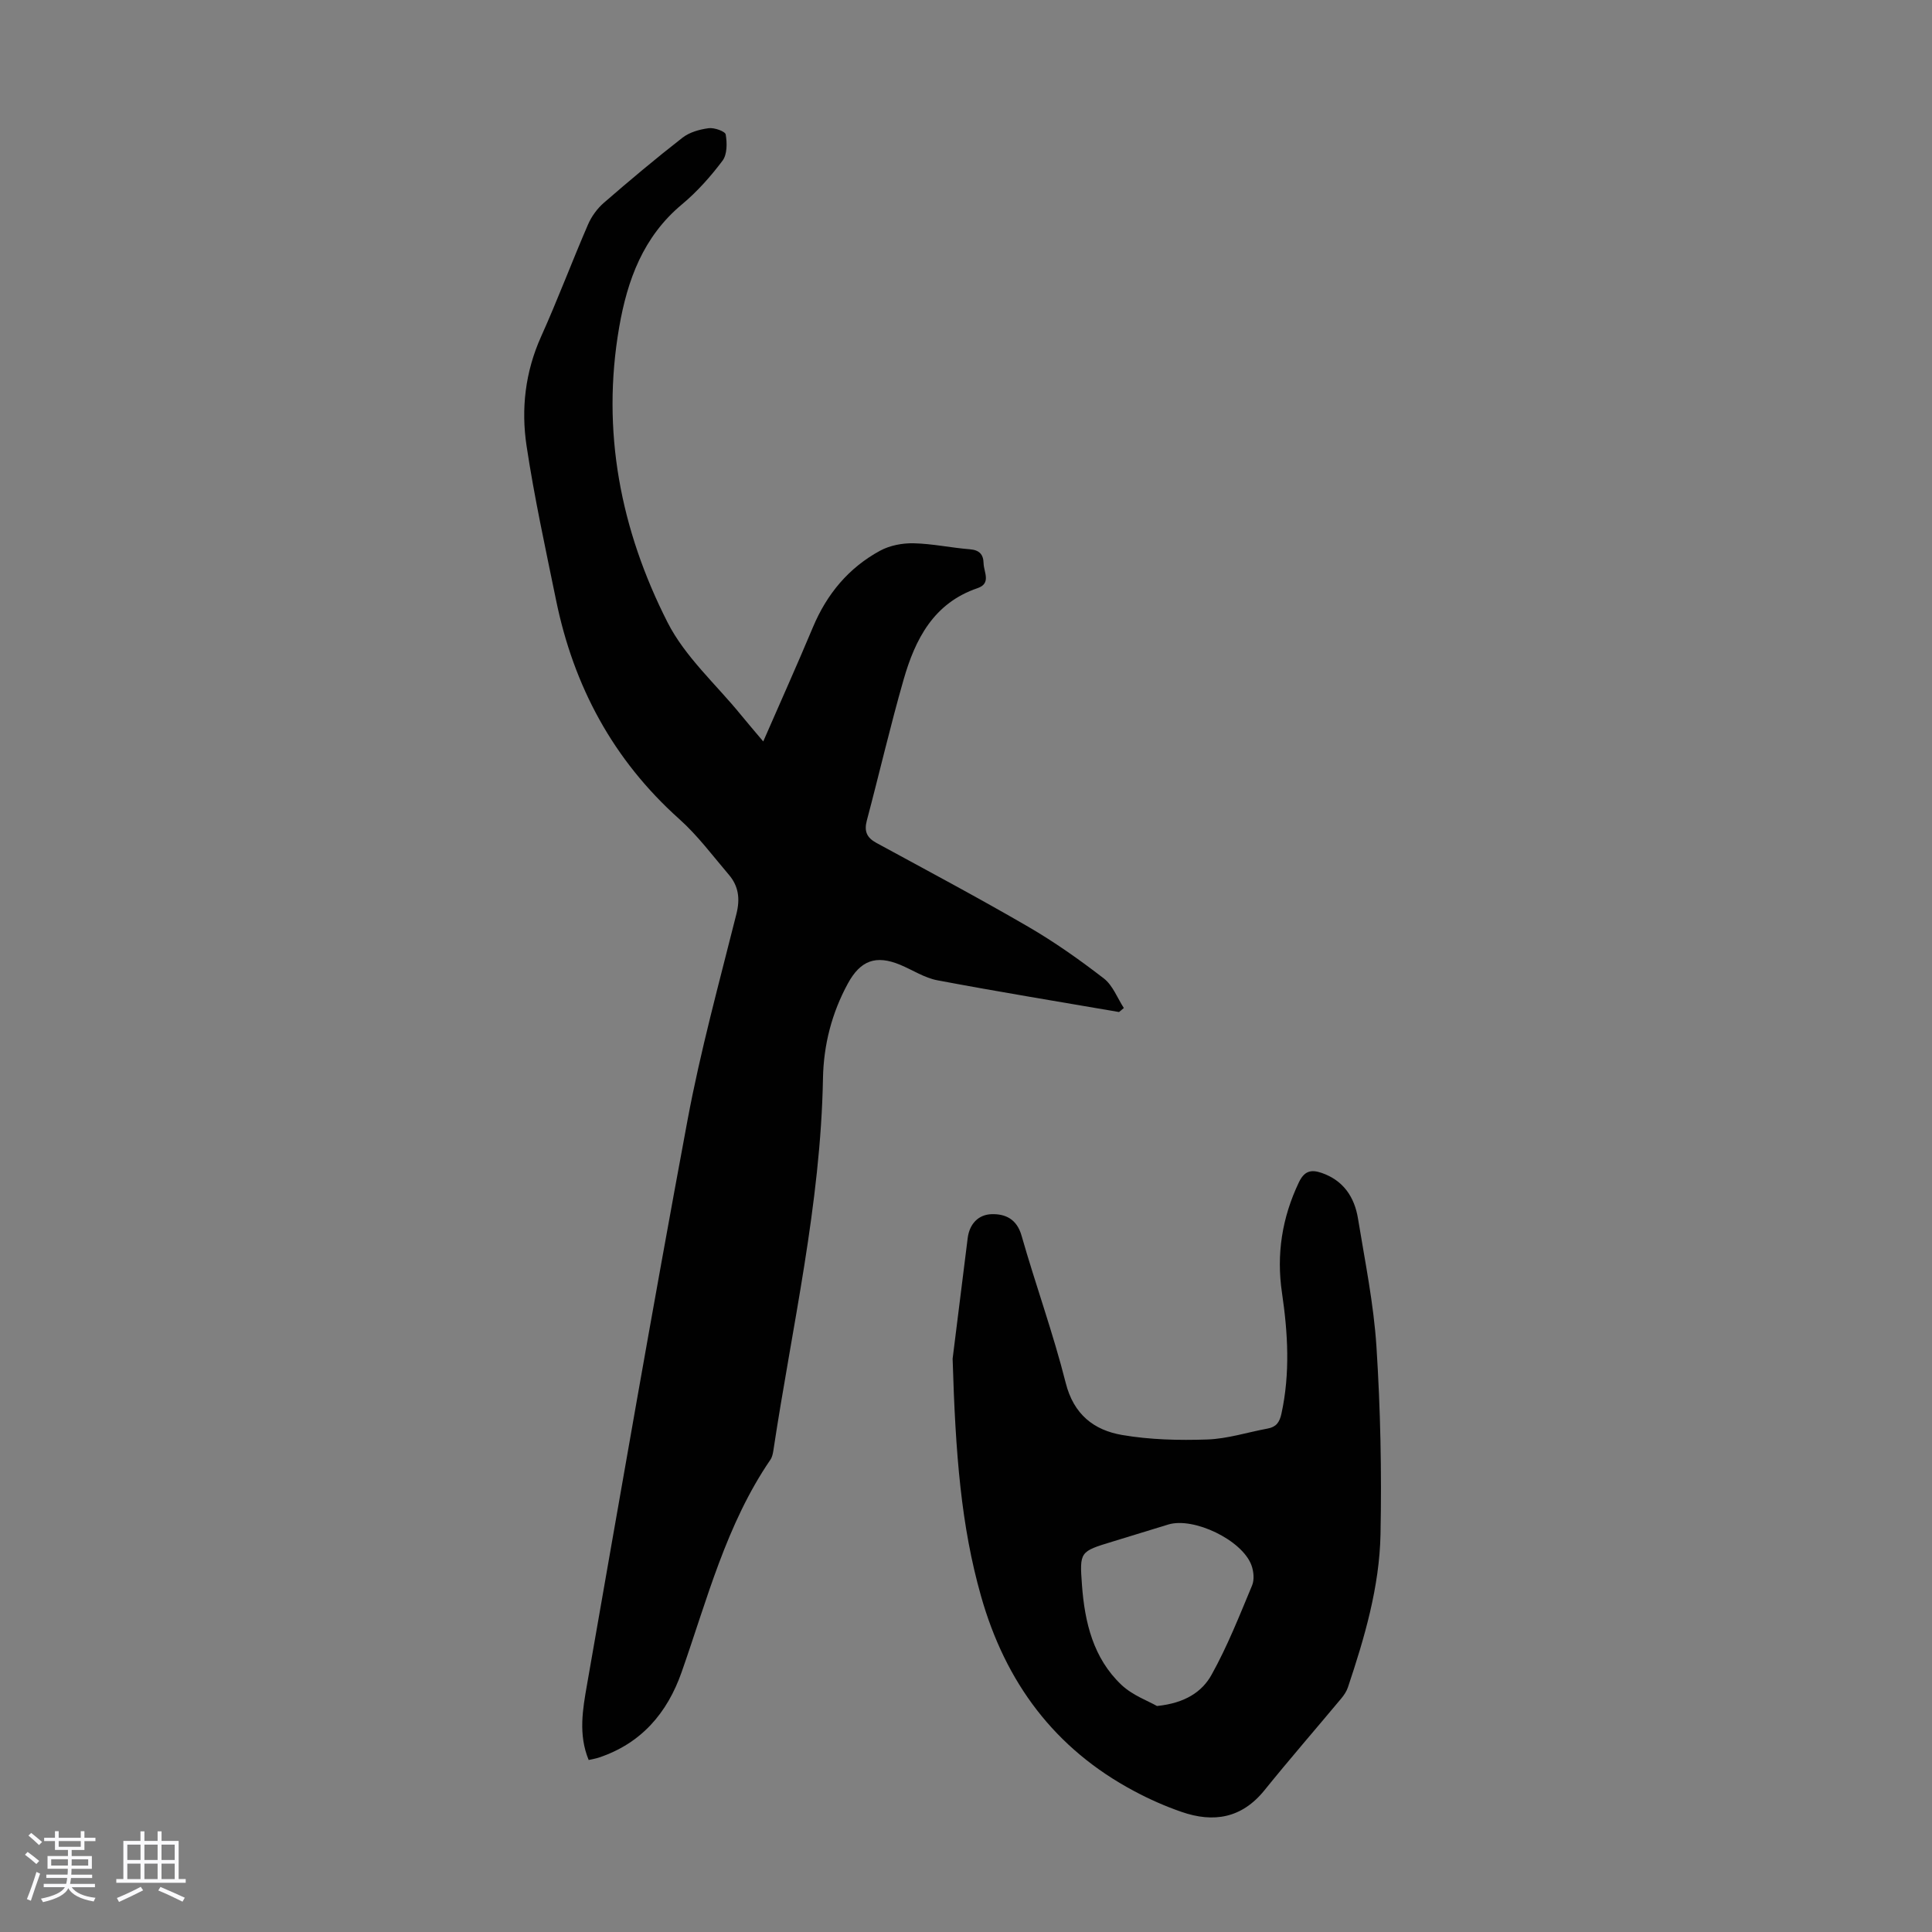
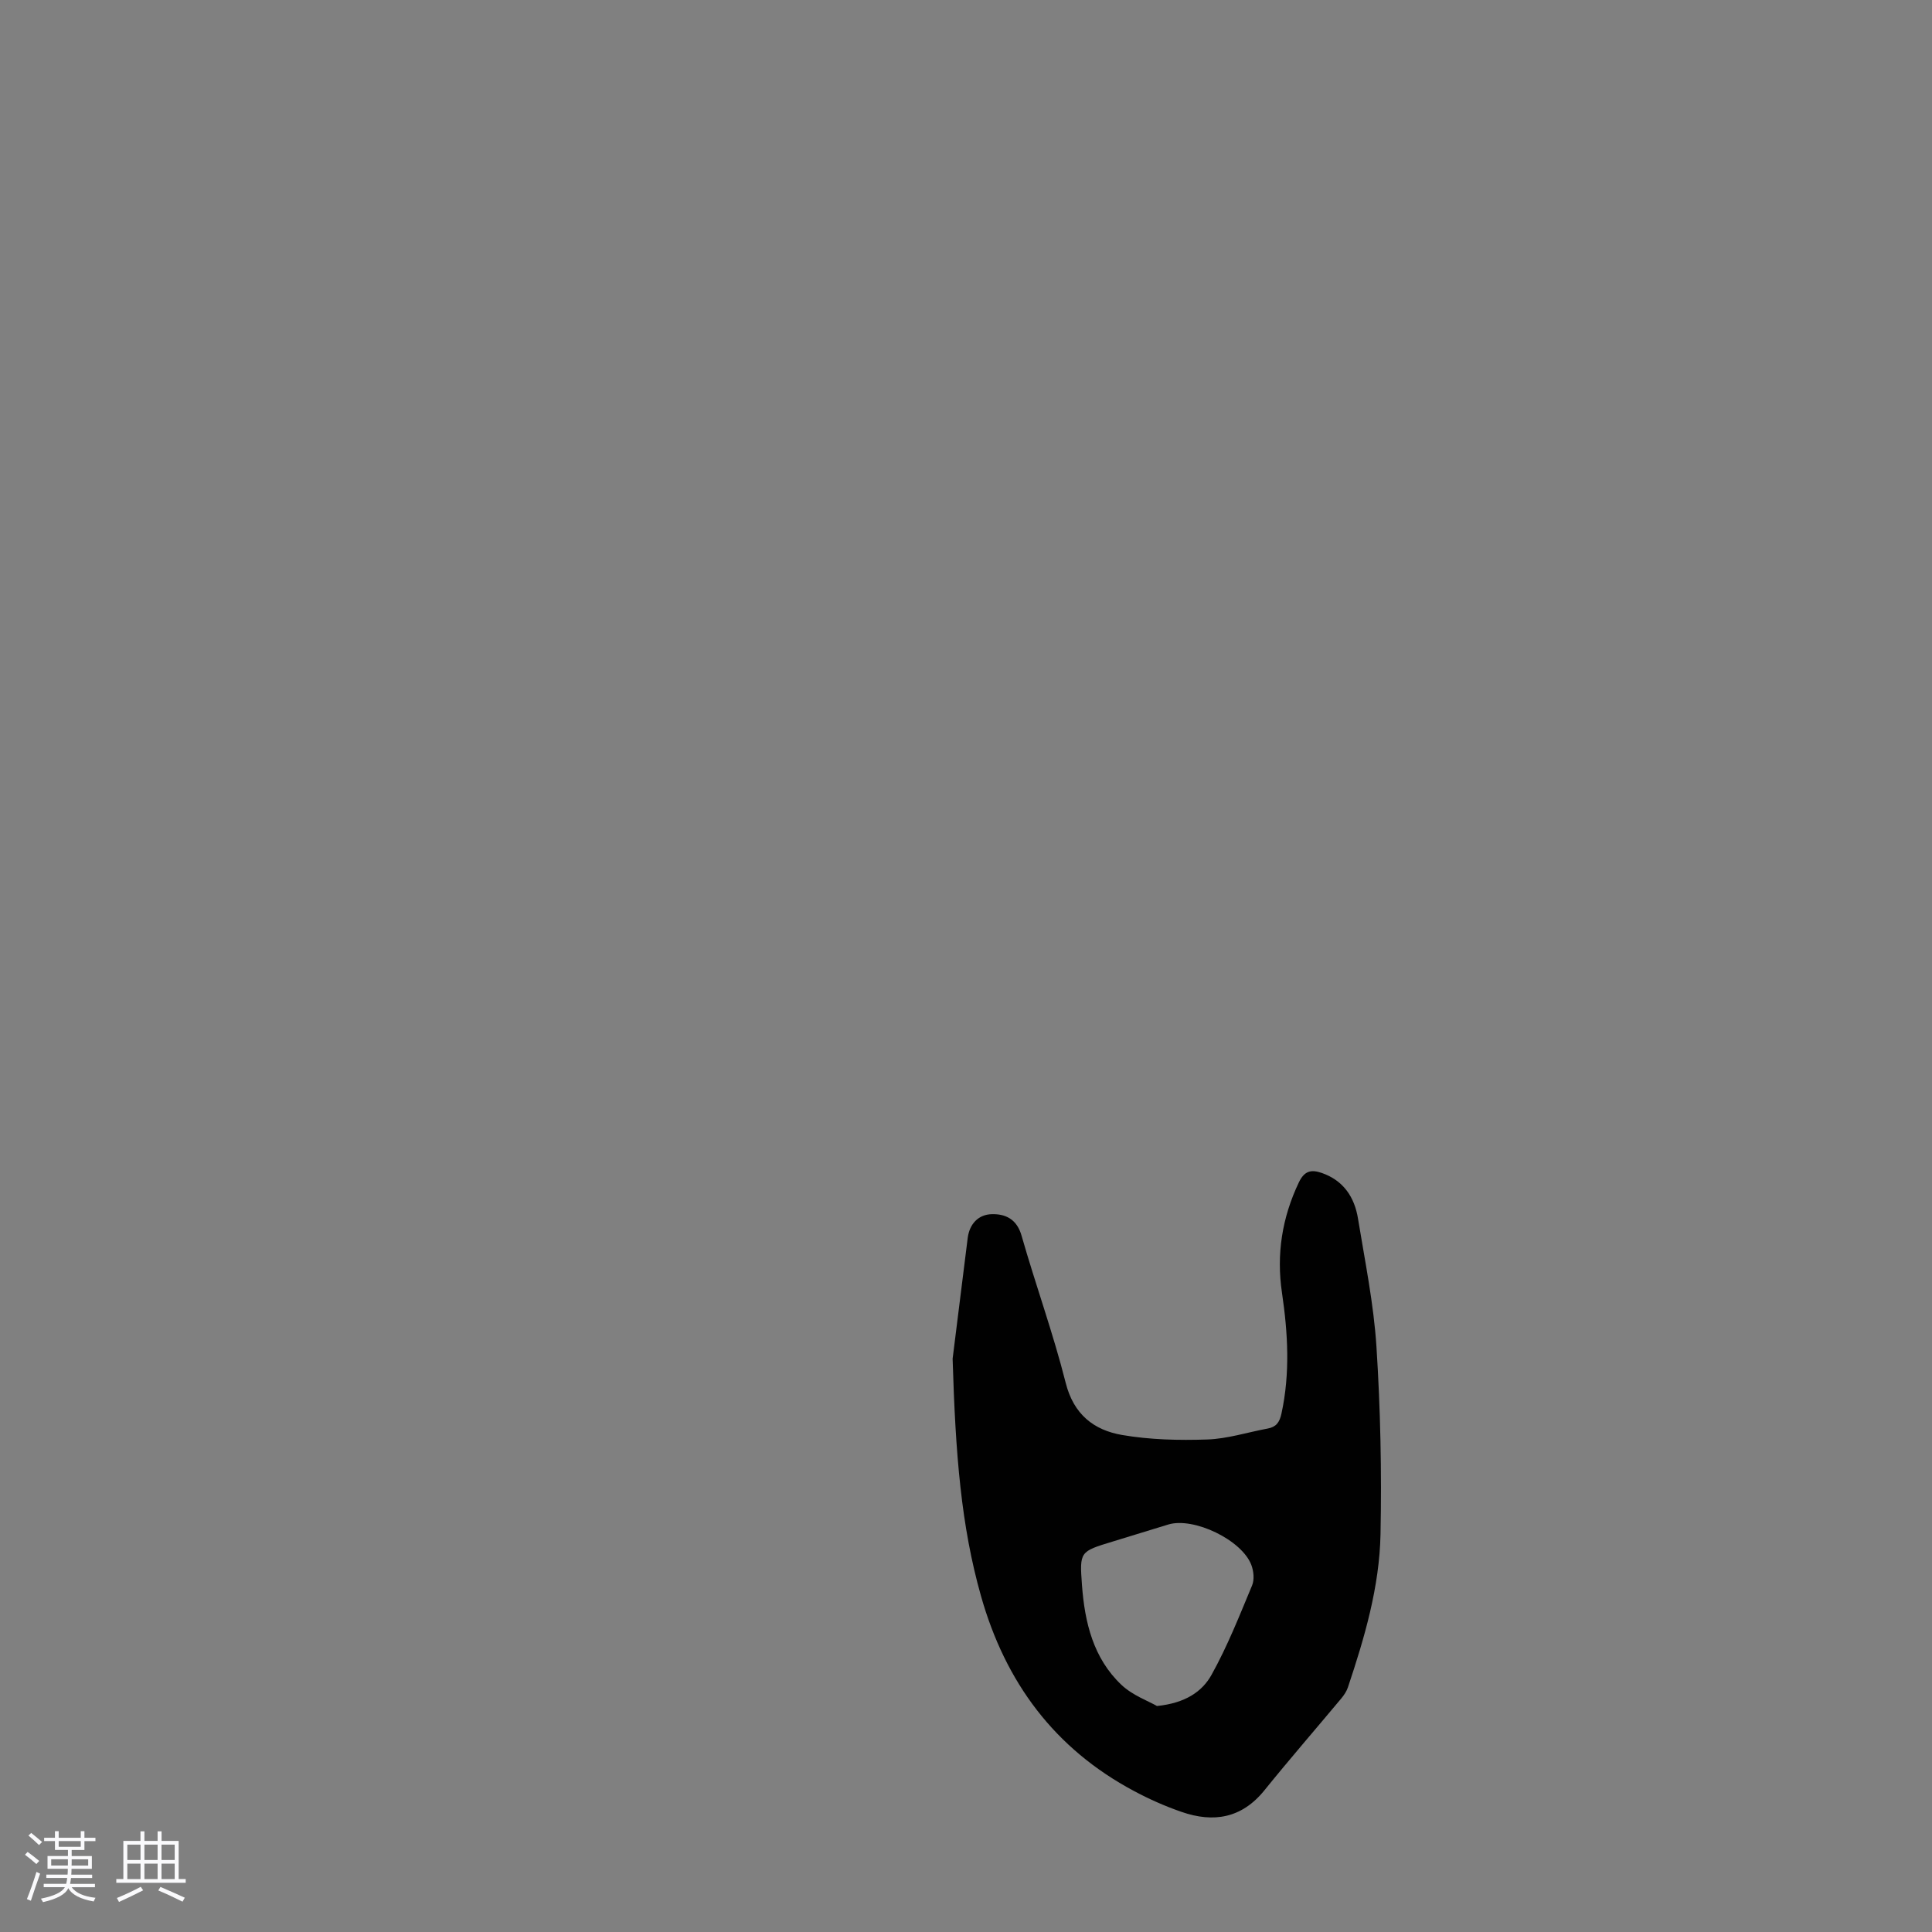
<svg xmlns="http://www.w3.org/2000/svg" enable-background="new 0 0 400 400" viewBox="0 0 400 400">
  <rect x="0" y="0" width="400" height="400" fill="#808080" stroke="none" />
  <path d="m5.17 384 .55-.58c.85.61 1.65 1.24 2.4 1.87l-.59.64c-.83-.73-1.62-1.38-2.36-1.93m1.22 9.53-.82-.34c.71-1.76 1.37-3.64 1.98-5.63.24.13.5.25.76.36-.6 1.67-1.24 3.54-1.92 5.61m-.5-13.5.57-.54c.56.44 1.31 1.06 2.26 1.87l-.64.64c-.68-.66-1.41-1.32-2.19-1.97m3.25.46h2.24v-1.36h.77v1.36h4.57v-1.36h.76v1.36h2.28v.69h-2.28v1.84h-2.64v1.26h4.18v2.64h-4.21c0 .45-.02.86-.05 1.21h4.32v.69h-4.38c-.04.34-.1.75-.19 1.22h5.15v.69h-4.82c.87 1.19 2.51 1.92 4.93 2.19-.17.31-.3.57-.37.76-2.77-.49-4.52-1.41-5.26-2.76-.56 1.26-2.3 2.23-5.24 2.9-.12-.24-.26-.48-.43-.72 2.73-.55 4.38-1.34 4.96-2.38h-4.38v-.69h4.65c.1-.38.17-.79.21-1.22h-4.32v-.69h4.4c.03-.34.05-.75.05-1.21h-4.2v-2.64h4.23v-1.26h-2.69v-1.84h-2.24zm1.46 4.46v1.29h3.45c.01-.4.02-.57.01-.53v-.32-.45h-3.46zm1.55-2.59h4.57v-1.19h-4.57zm6.11 2.59h-3.42v.77c-.01.19-.01.37-.02.53h3.44z" fill="#fafafc" />
  <path d="m32.63 379.16h.82v1.98h3.54v7.89h1.46v.78h-14.37v-.78h1.46v-7.89h3.54v-1.98h.82v1.98h2.73zm-3.49 11.48.5.73c-1.61.82-3.28 1.63-5 2.41-.13-.27-.28-.55-.44-.82 1.75-.72 3.4-1.49 4.94-2.32m-2.78-5.55h2.73v-3.18h-2.73zm0 3.95h2.73v-3.2h-2.73zm3.54-3.95h2.73v-3.18h-2.73zm0 3.95h2.73v-3.2h-2.73zm7.89 4.68c-1.84-.92-3.51-1.7-5.02-2.32l.45-.73c1.89.8 3.57 1.55 5.04 2.23zm-1.62-11.81h-2.73v3.18h2.73zm-2.73 7.13h2.73v-3.2h-2.73z" fill="#fafafc" />
  <g fill="#010101">
-     <path d="m231.69 209.53c-12.54-2.16-25.11-4.21-37.61-6.57-2.68-.5-5.13-2.14-7.71-3.21-5.03-2.09-8.22-.9-10.82 3.86-3.34 6.12-5.03 12.73-5.16 19.61-.47 26.1-6.4 51.45-10.27 77.08-.1.65-.25 1.38-.61 1.91-9.17 13.41-13.11 28.99-18.4 44.02-2.97 8.45-8.35 14.72-17.1 17.65-.62.21-1.27.31-2.13.51-2.17-5.25-1.24-10.49-.35-15.57 6.82-38.98 13.56-77.98 20.81-116.88 2.68-14.38 6.57-28.53 10.13-42.73.79-3.15.44-5.76-1.58-8.12-3.34-3.91-6.44-8.11-10.25-11.51-13.7-12.26-21.88-27.52-25.52-45.36-2.17-10.61-4.49-21.2-6.1-31.9-1.16-7.68-.28-15.33 3.01-22.64 3.44-7.64 6.38-15.5 9.71-23.19.72-1.67 1.9-3.3 3.27-4.49 5.32-4.62 10.73-9.16 16.29-13.49 1.46-1.14 3.55-1.72 5.43-1.97 1.16-.15 3.41.65 3.52 1.3.3 1.76.32 4.12-.65 5.42-2.47 3.29-5.28 6.45-8.44 9.08-7.99 6.67-11.27 15.63-12.96 25.38-3.74 21.52.29 42.01 10.02 61.16 3.62 7.12 10.04 12.81 15.19 19.14 1.33 1.63 2.7 3.22 4.61 5.49 3.6-8.25 7.05-15.92 10.3-23.68 2.88-6.86 7.39-12.28 13.89-15.81 2.01-1.09 4.6-1.59 6.91-1.54 3.9.08 7.77.93 11.67 1.24 1.97.16 2.81 1.05 2.85 2.9.04 1.83 1.64 4.16-1.25 5.15-9.11 3.1-12.91 10.58-15.31 18.94-2.77 9.65-5.03 19.45-7.61 29.16-.59 2.21-.03 3.55 1.97 4.64 10.5 5.71 21.06 11.33 31.39 17.33 5.48 3.18 10.7 6.87 15.71 10.74 1.85 1.43 2.79 4.04 4.14 6.12-.33.27-.66.55-.99.83z" />
    <path d="m197.23 281.31c.63-5.06 1.86-15.02 3.12-24.98.37-2.93 2.21-4.88 4.99-4.95 2.82-.07 5.18 1.01 6.16 4.44 2.91 10.2 6.55 20.21 9.14 30.48 1.65 6.56 5.85 9.8 11.69 10.8 5.77.99 11.76 1.13 17.62.93 4.18-.14 8.32-1.49 12.49-2.26 1.77-.33 2.47-1.26 2.87-3.09 1.82-8.35 1.34-16.67.11-25.02-1.18-7.97.01-15.54 3.49-22.85 1.15-2.43 2.58-2.71 4.73-1.97 4.51 1.56 6.8 5.02 7.52 9.46 1.44 8.82 3.25 17.64 3.82 26.52.83 12.92 1.1 25.9.84 38.85-.22 10.89-3.3 21.38-6.75 31.68-.28.82-.8 1.61-1.36 2.28-5.3 6.35-10.73 12.6-15.93 19.04-4.69 5.8-10.54 6.76-17.16 4.46-3.36-1.16-6.66-2.62-9.8-4.3-16.51-8.79-26.68-22.54-31.73-40.44-4.08-14.43-5.27-29.19-5.86-49.08zm42.31 71.9c5.84-.59 9.36-2.97 11.29-6.45 3.29-5.9 5.79-12.26 8.4-18.51.5-1.19.33-2.92-.13-4.18-1.92-5.23-12-10.05-17.24-8.43-3.84 1.18-7.68 2.36-11.52 3.53-6.77 2.06-6.84 2.06-6.33 9 .57 7.73 2.34 15.15 8.18 20.67 2.3 2.17 5.54 3.33 7.35 4.37z" />
  </g>
</svg>